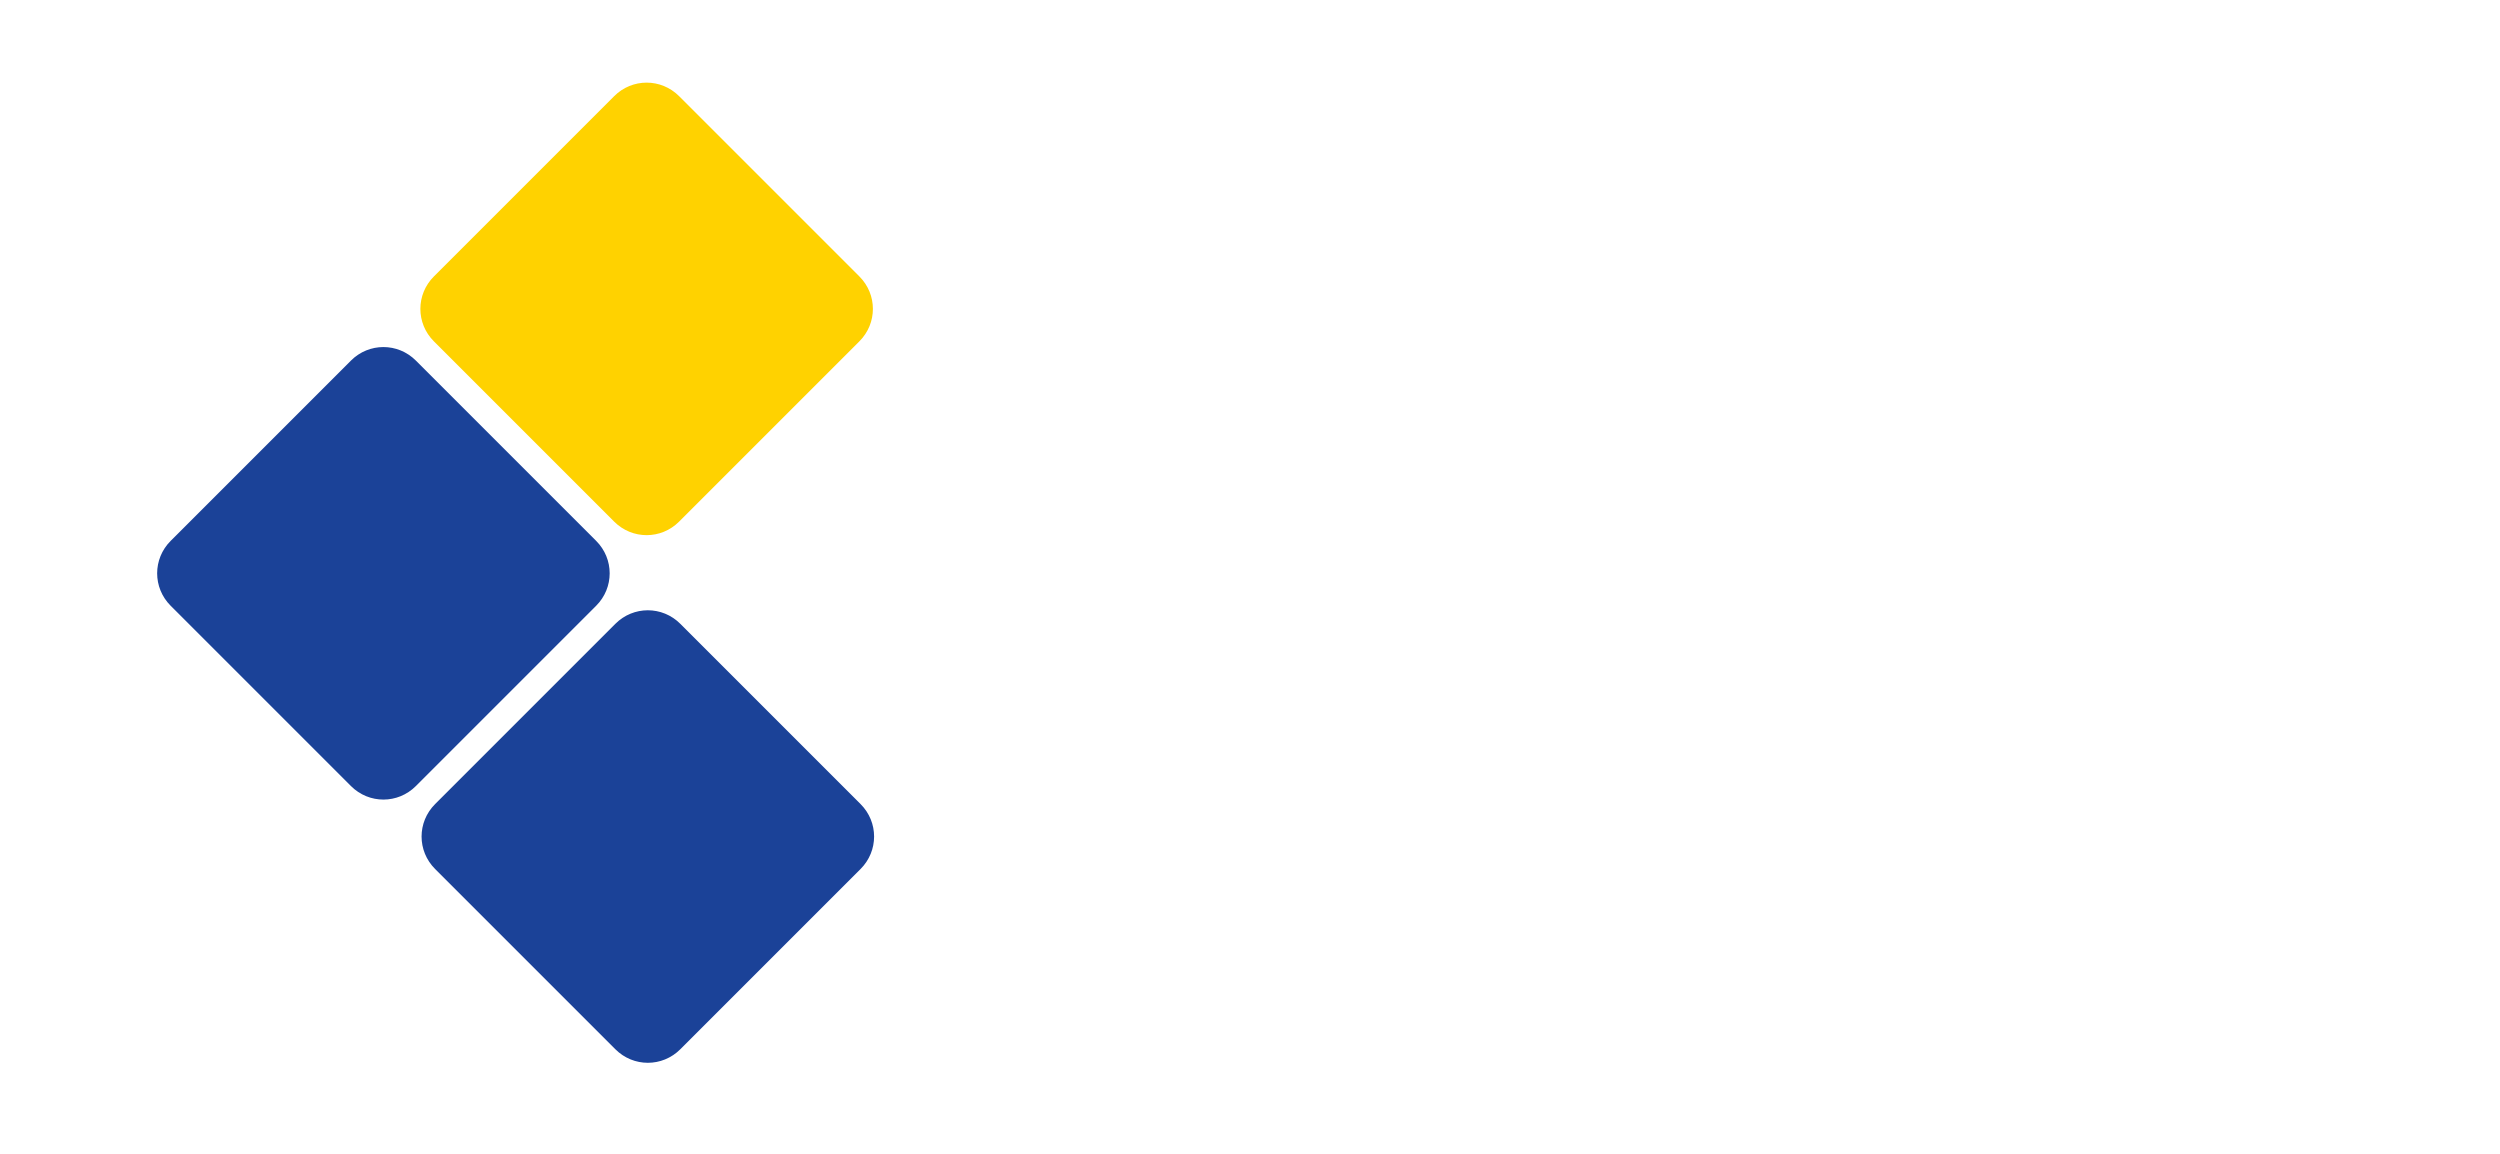
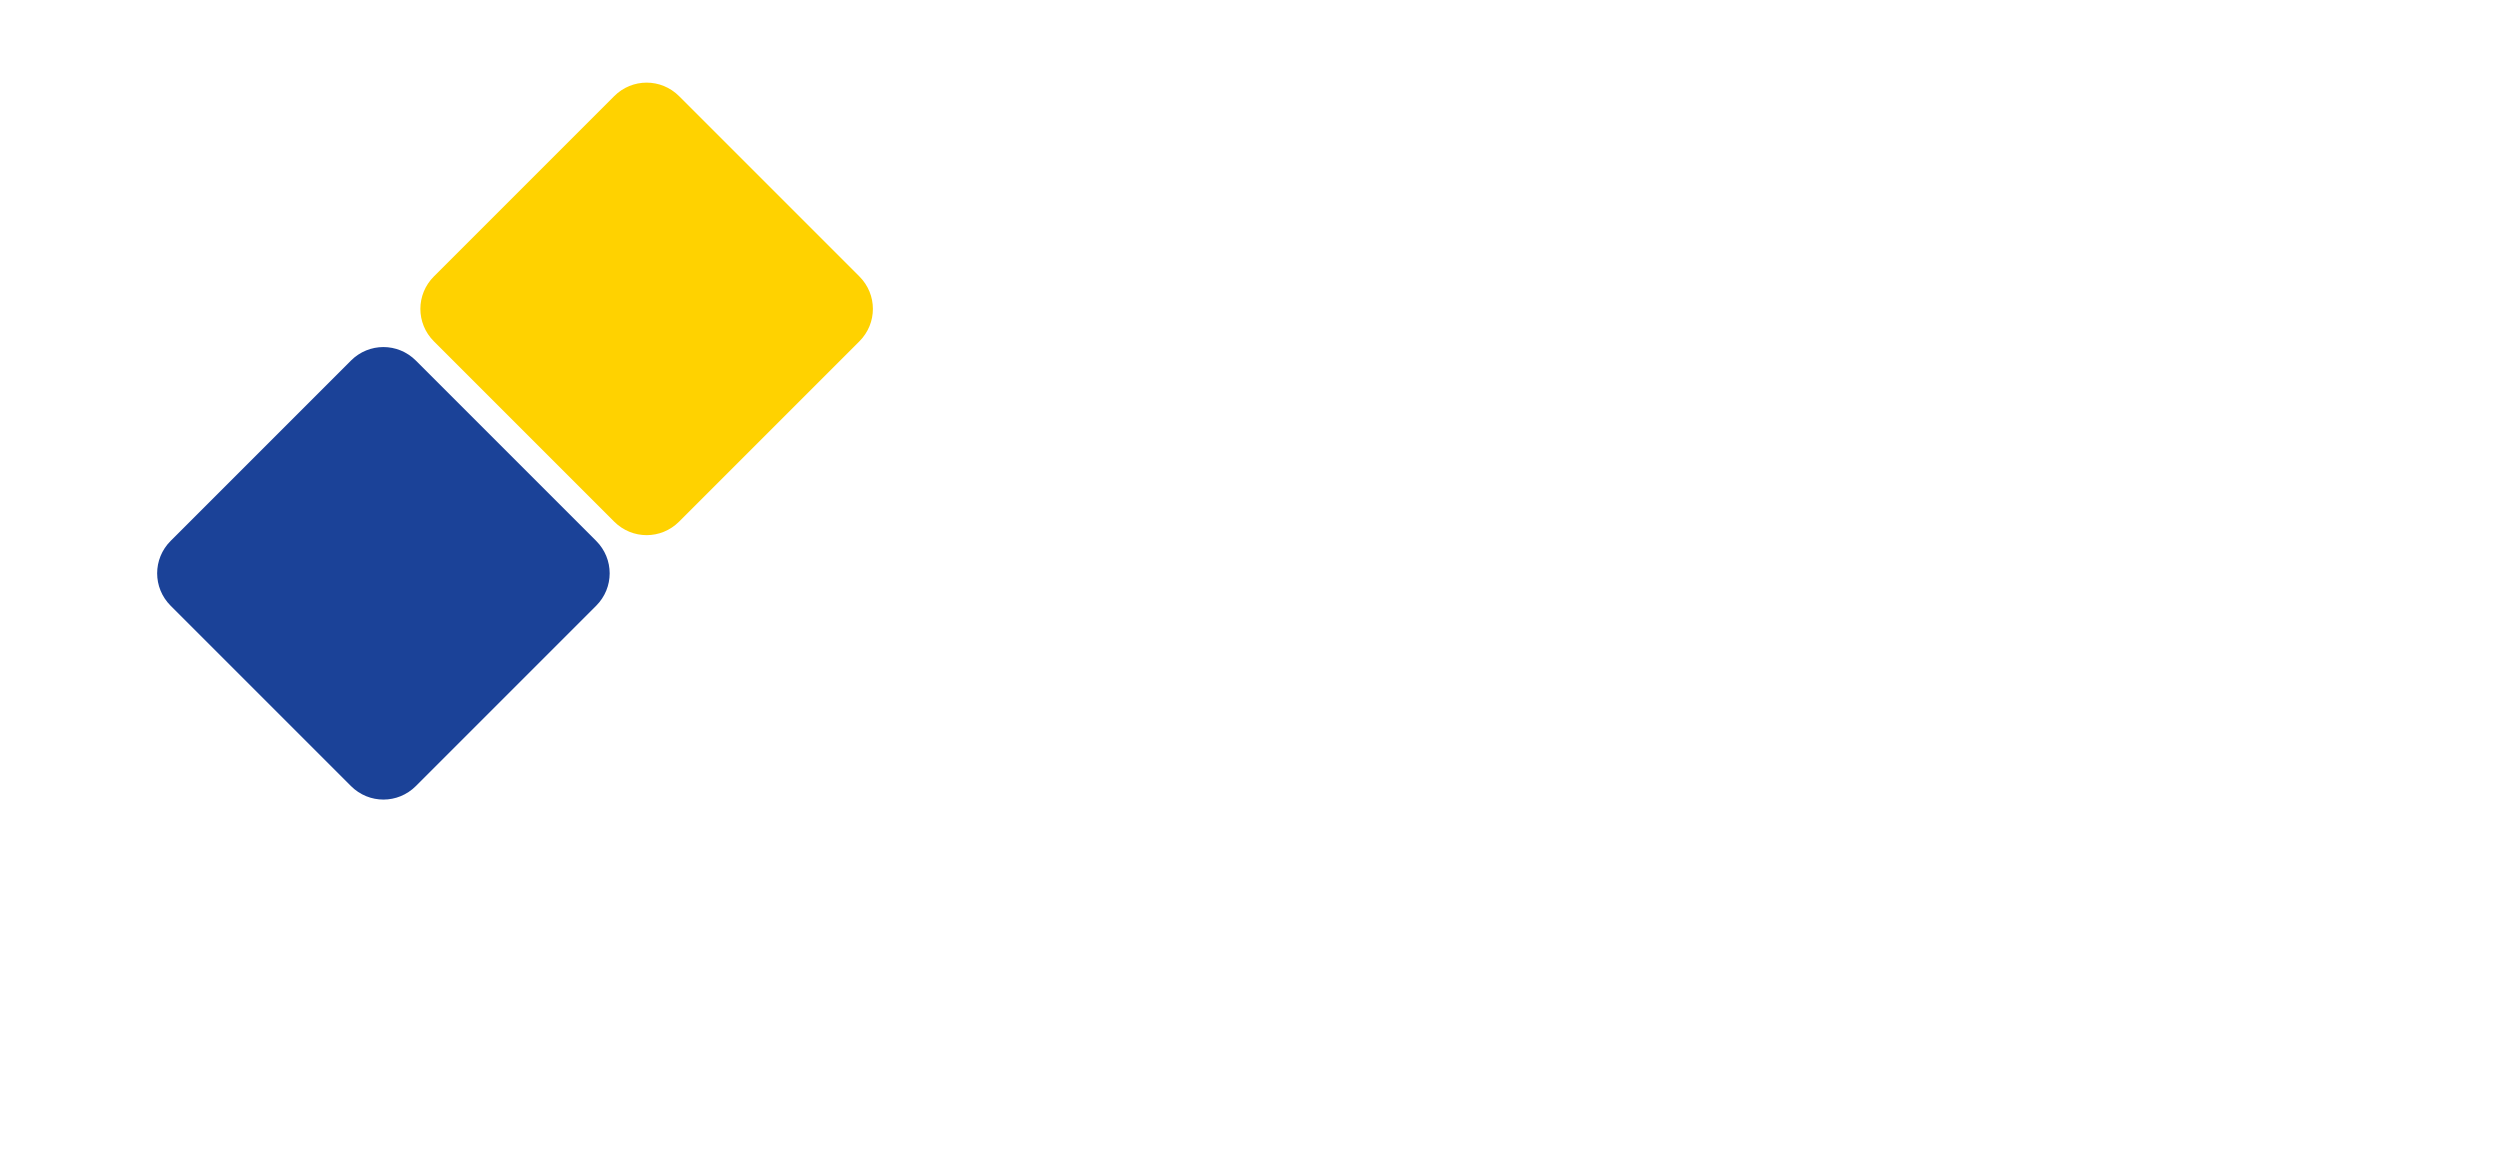
<svg xmlns="http://www.w3.org/2000/svg" id="Layer_1" x="0px" y="0px" viewBox="0 0 208 96" style="enable-background:new 0 0 208 96;" xml:space="preserve">
  <style type="text/css">
	.st0{fill:#1B4298;}
	.st1{fill:#FFD200;}
	.st2{fill:#FFFFFF;}
</style>
  <title>agedcare</title>
  <g>
    <g>
      <image style="overflow:visible;opacity:0.3;enable-background:new    ;" width="58" height="57" transform="matrix(0.983 0 0 0.983 20.509 43.5)">
		</image>
-       <path class="st0" d="M36.2,66.9l15-15c1.5-1.5,3.9-1.5,5.4,0l15,15c1.5,1.5,1.5,3.9,0,5.4l-15,15c-1.5,1.5-3.9,1.5-5.4,0l-15-15    C34.7,70.8,34.7,68.4,36.2,66.9z" />
      <image style="overflow:visible;opacity:0.3;enable-background:new    ;" width="58" height="57" transform="matrix(0.983 0 0 0.983 -1.491 21.5)">
		</image>
      <path class="st0" d="M14.2,45l15-15c1.5-1.5,3.9-1.5,5.4,0l15,15c1.5,1.5,1.5,3.9,0,5.4l-15,15c-1.5,1.5-3.9,1.5-5.4,0l-15-15    C12.7,48.9,12.7,46.5,14.2,45z" />
      <image style="overflow:visible;opacity:0.3;enable-background:new    ;" width="57" height="57" transform="matrix(0.983 0 0 0.983 20.5 -0.5)">
		</image>
      <path class="st1" d="M36.1,23l15-15c1.5-1.5,3.9-1.5,5.4,0l15,15c1.5,1.5,1.5,3.9,0,5.4l-15,15c-1.5,1.5-3.9,1.5-5.4,0l-15-15    C34.6,26.9,34.6,24.5,36.1,23z" />
      <path class="st2" d="M85.4,41.2c0.2,1.8,1.5,2.7,3.8,2.7c2,0,3-0.7,3-2.1s-1.4-1.8-4.4-2.5c-1.3-0.2-2.5-0.6-3.7-1.2    c-1.2-0.8-1.9-2.3-1.8-3.7c0-3.2,2.2-5,6.3-5c3.9,0,6.1,1.9,6.2,5.2h-3.2c-0.1-1.6-1.2-2.5-3.3-2.5c-1.8,0-2.8,0.7-2.8,2    c0,1.5,1.3,1.5,4,2.2c1.3,0.3,2.6,0.7,3.9,1.3c1.3,0.7,2.1,2.2,2,3.7c0,3.4-2.3,5.4-6.6,5.4s-6.6-2-6.8-5.5L85.4,41.2z" />
-       <path class="st2" d="M101.3,46.4c-2.7,0-3.2-0.9-3.2-3.5v-6.6h-1.6v-2.3h1.6v-3.3h3.2v3.3h1.9v2.3h-1.9v6.7c0,0.6,0.2,0.8,1.1,0.8    h0.8v2.5C102.3,46.3,101.7,46.4,101.3,46.4z" />
      <path class="st2" d="M111.9,29.8h3.4v13.4h8v3h-11.4V29.8z" />
      <path class="st2" d="M130.5,33.7c3.8,0,6.1,2.5,6.1,6.5s-2.3,6.5-6.1,6.5s-6.2-2.5-6.2-6.5S126.7,33.7,130.5,33.7z M130.5,43.9    c1.8,0,2.8-1.3,2.8-3.8s-1-3.8-2.8-3.8s-2.9,1.3-2.9,3.8S128.7,43.9,130.5,43.9z" />
      <path class="st2" d="M149.7,46.2h-3.2v-1.4c-0.9,1.1-2.2,1.8-3.7,1.8c-2.7,0-4-1.4-4-4.2v-8.3h3.2v7.3c0,1.7,0.5,2.4,1.9,2.4    c1.3,0.1,2.4-0.9,2.5-2.2c0-0.1,0-0.2,0-0.4v-7.2h3.2L149.7,46.2z" />
      <path class="st2" d="M152.6,29.8h3.2v2.9h-3.2V29.8z M152.6,34.1h3.2v12.1h-3.2V34.1z" />
      <path class="st2" d="M161.4,42.3c0,1.2,0.9,1.8,2.5,1.8c1.3,0,2-0.5,2-1.2c0-1-1.1-1-3.2-1.5c-2.9-0.7-4.2-1.6-4.2-3.7    c0-2.5,1.9-4,5-4c3.3,0,5.2,1.5,5.3,4.1h-3.1c0-1-0.8-1.6-2.1-1.6s-1.8,0.4-1.8,1.1s1,0.9,3.3,1.5c2.8,0.7,4.2,1.4,4.2,3.6    c0,2.7-2,4.2-5.7,4.2c-3.4,0-5.4-1.7-5.4-4.4L161.4,42.3z" />
      <path class="st2" d="M87.2,51.6H89L95.3,68h-1.6l-1.9-5h-7.4l-1.9,5H81L87.2,51.6z M91.3,61.6l-3.2-8.5l-3.2,8.5H91.3z" />
-       <path class="st2" d="M106.9,67.4c0,3.6-1.9,5.5-5.6,5.5c-2.8,0-4.6-1.4-4.8-3.5H98c0.1,1.4,1.3,2.2,3.3,2.2c2.9,0,4.3-1.4,4.3-4.2    V66c-0.8,1.5-2.4,2.4-4.1,2.3c-3.2,0-5.3-2.3-5.3-6.2s2.1-6.2,5.3-6.2c1.7-0.1,3.3,0.8,4.1,2.3v-2.1h1.4L106.9,67.4z M101.6,67.1    c2.5,0,4-1.8,4-5s-1.5-5-4-5s-4,1.8-4,5S99.2,67.1,101.6,67.1z" />
      <path class="st2" d="M114.7,67.2c1.7,0.1,3.2-1.1,3.5-2.8h1.4c-0.3,2.4-2.2,4-4.9,4c-3.2,0-5.2-2.3-5.2-6.2s2-6.3,5.2-6.3    s5.2,2.3,5.1,6.5h-8.9C110.8,65.4,112.4,67.2,114.7,67.2z M118.3,61.2c-0.1-2.7-1.5-4.2-3.7-4.2s-3.6,1.6-3.8,4.2H118.3z" />
      <path class="st2" d="M132.4,68H131v-2c-0.8,1.5-2.5,2.4-4.2,2.3c-3.1,0-5.2-2.3-5.2-6.2s2.1-6.2,5.3-6.2c1.7-0.1,3.3,0.8,4.1,2.3    v-6.6h1.4L132.4,68z M127.1,67.1c2.6,0,4-1.8,4-5s-1.5-5-4-5s-4,1.8-4,5S124.6,67.1,127.1,67.1L127.1,67.1z" />
      <path class="st2" d="M154.9,62.6c-0.2,3.6-2.7,5.8-6.6,5.8c-4.4,0-7.1-3.2-7.1-8.7s2.8-8.6,7.2-8.6c3.8,0,6.2,2.1,6.4,5.2h-1.5    c-0.2-2.4-2.1-3.9-4.9-3.9c-3.5,0-5.6,2.6-5.6,7.2s2.2,7.4,5.7,7.4c2.5,0.2,4.7-1.6,5-4.1c0-0.1,0-0.2,0-0.4H154.9z" />
      <path class="st2" d="M160.9,68.3c-2.4,0-3.9-1.4-3.9-3.4c-0.1-1.3,0.7-2.5,1.9-3c1.4-0.5,2.8-0.7,4.3-0.8c1.7-0.2,2.1-0.2,2.1-1.4    c0-1.8-0.8-2.6-2.9-2.6s-3.3,0.9-3.4,2.6h-1.4c0-2.3,1.8-3.8,4.7-3.8s4.3,1.2,4.3,3.6v6.3c0,0.9,0,1.2,0.9,1.2c0.2,0,0.3,0,0.5,0    v1c-0.3,0.1-0.7,0.1-1,0.1c-0.8,0.1-1.6-0.5-1.7-1.3c0-0.2,0-0.4,0-0.6C164.2,67.5,162.6,68.3,160.9,68.3z M161.1,62.5    c-1.7,0.3-2.6,1.1-2.6,2.3c0,1.2,1,2.2,2.7,2.2c2.5,0,4.1-1.3,4.1-3.6v-1.7C163.9,62.1,162.5,62.4,161.1,62.5z" />
      <path class="st2" d="M169.9,56.1h1.3v2.1c0.6-1.6,2.1-2.5,3.8-2.4v1.4c-2.5-0.1-3.7,1.3-3.7,4.2V68h-1.4L169.9,56.1z" />
      <path class="st2" d="M181.6,67.2c1.7,0.1,3.2-1.1,3.5-2.8h1.4c-0.3,2.4-2.2,4-4.9,4c-3.2,0-5.2-2.3-5.2-6.2s2-6.3,5.2-6.3    s5.2,2.3,5.1,6.5h-8.9C177.7,65.4,179.3,67.2,181.6,67.2z M185.2,61.2c-0.1-2.7-1.5-4.2-3.7-4.2s-3.6,1.6-3.8,4.2H185.2z" />
    </g>
  </g>
</svg>